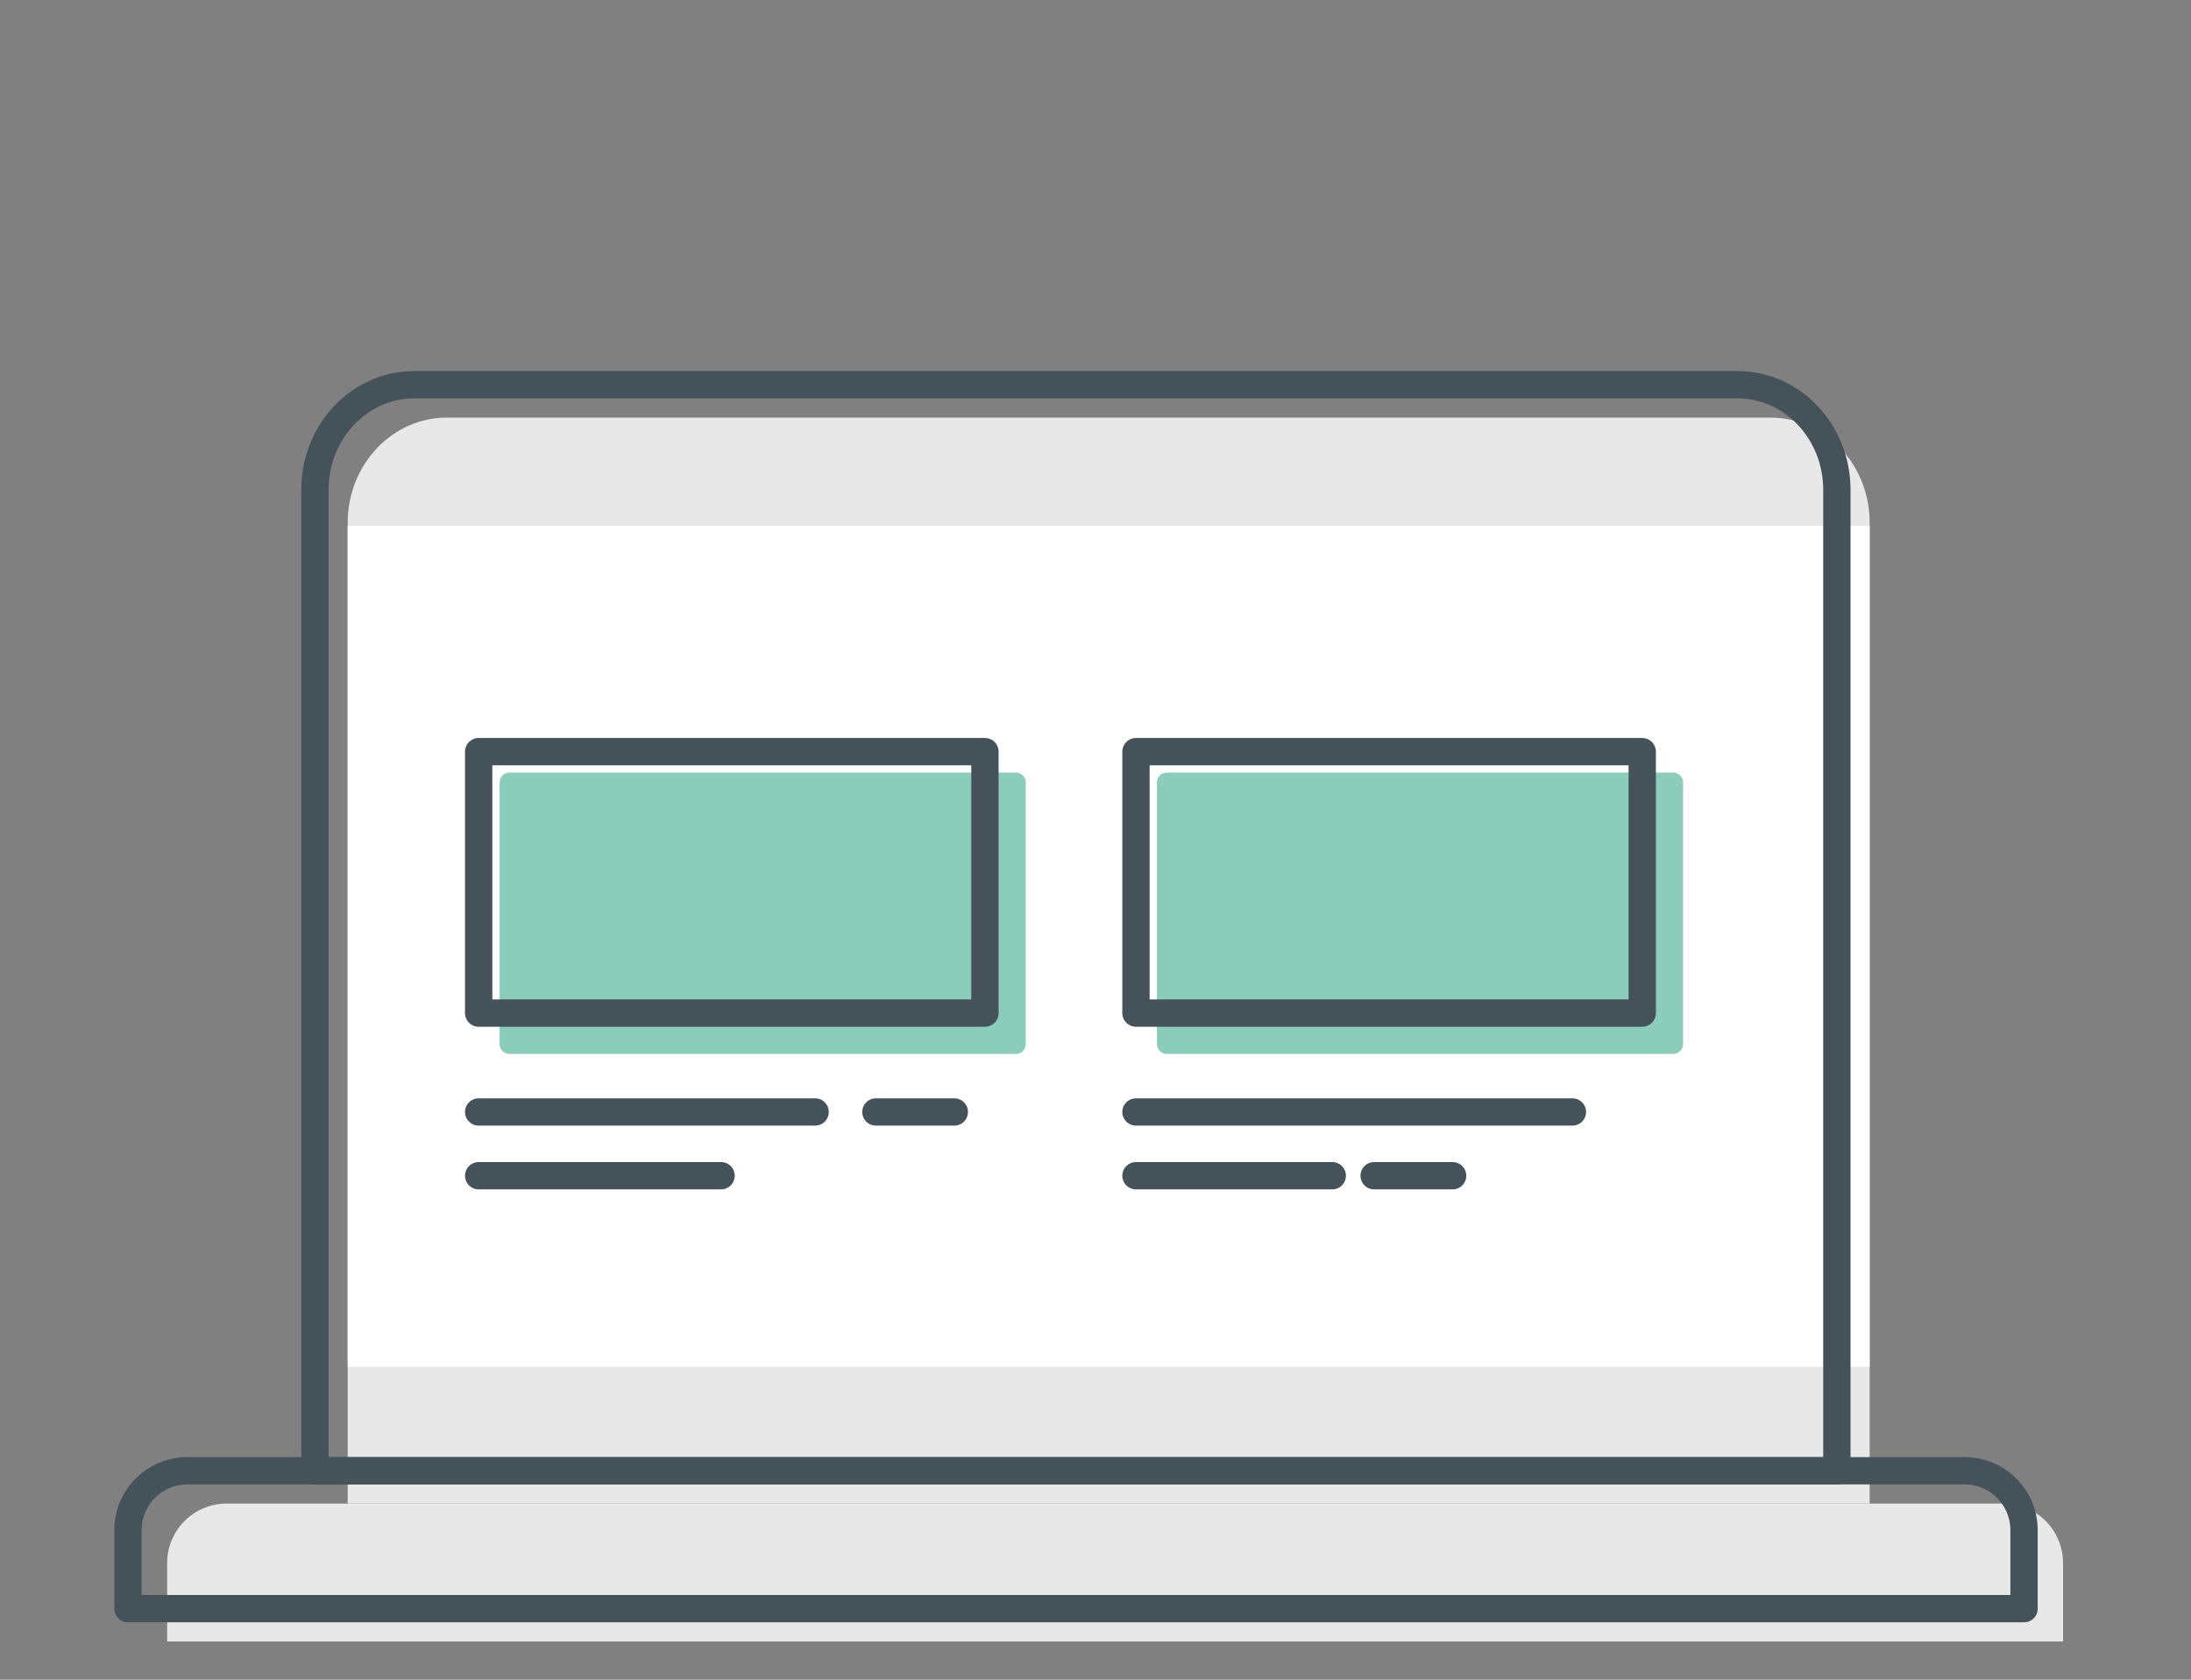
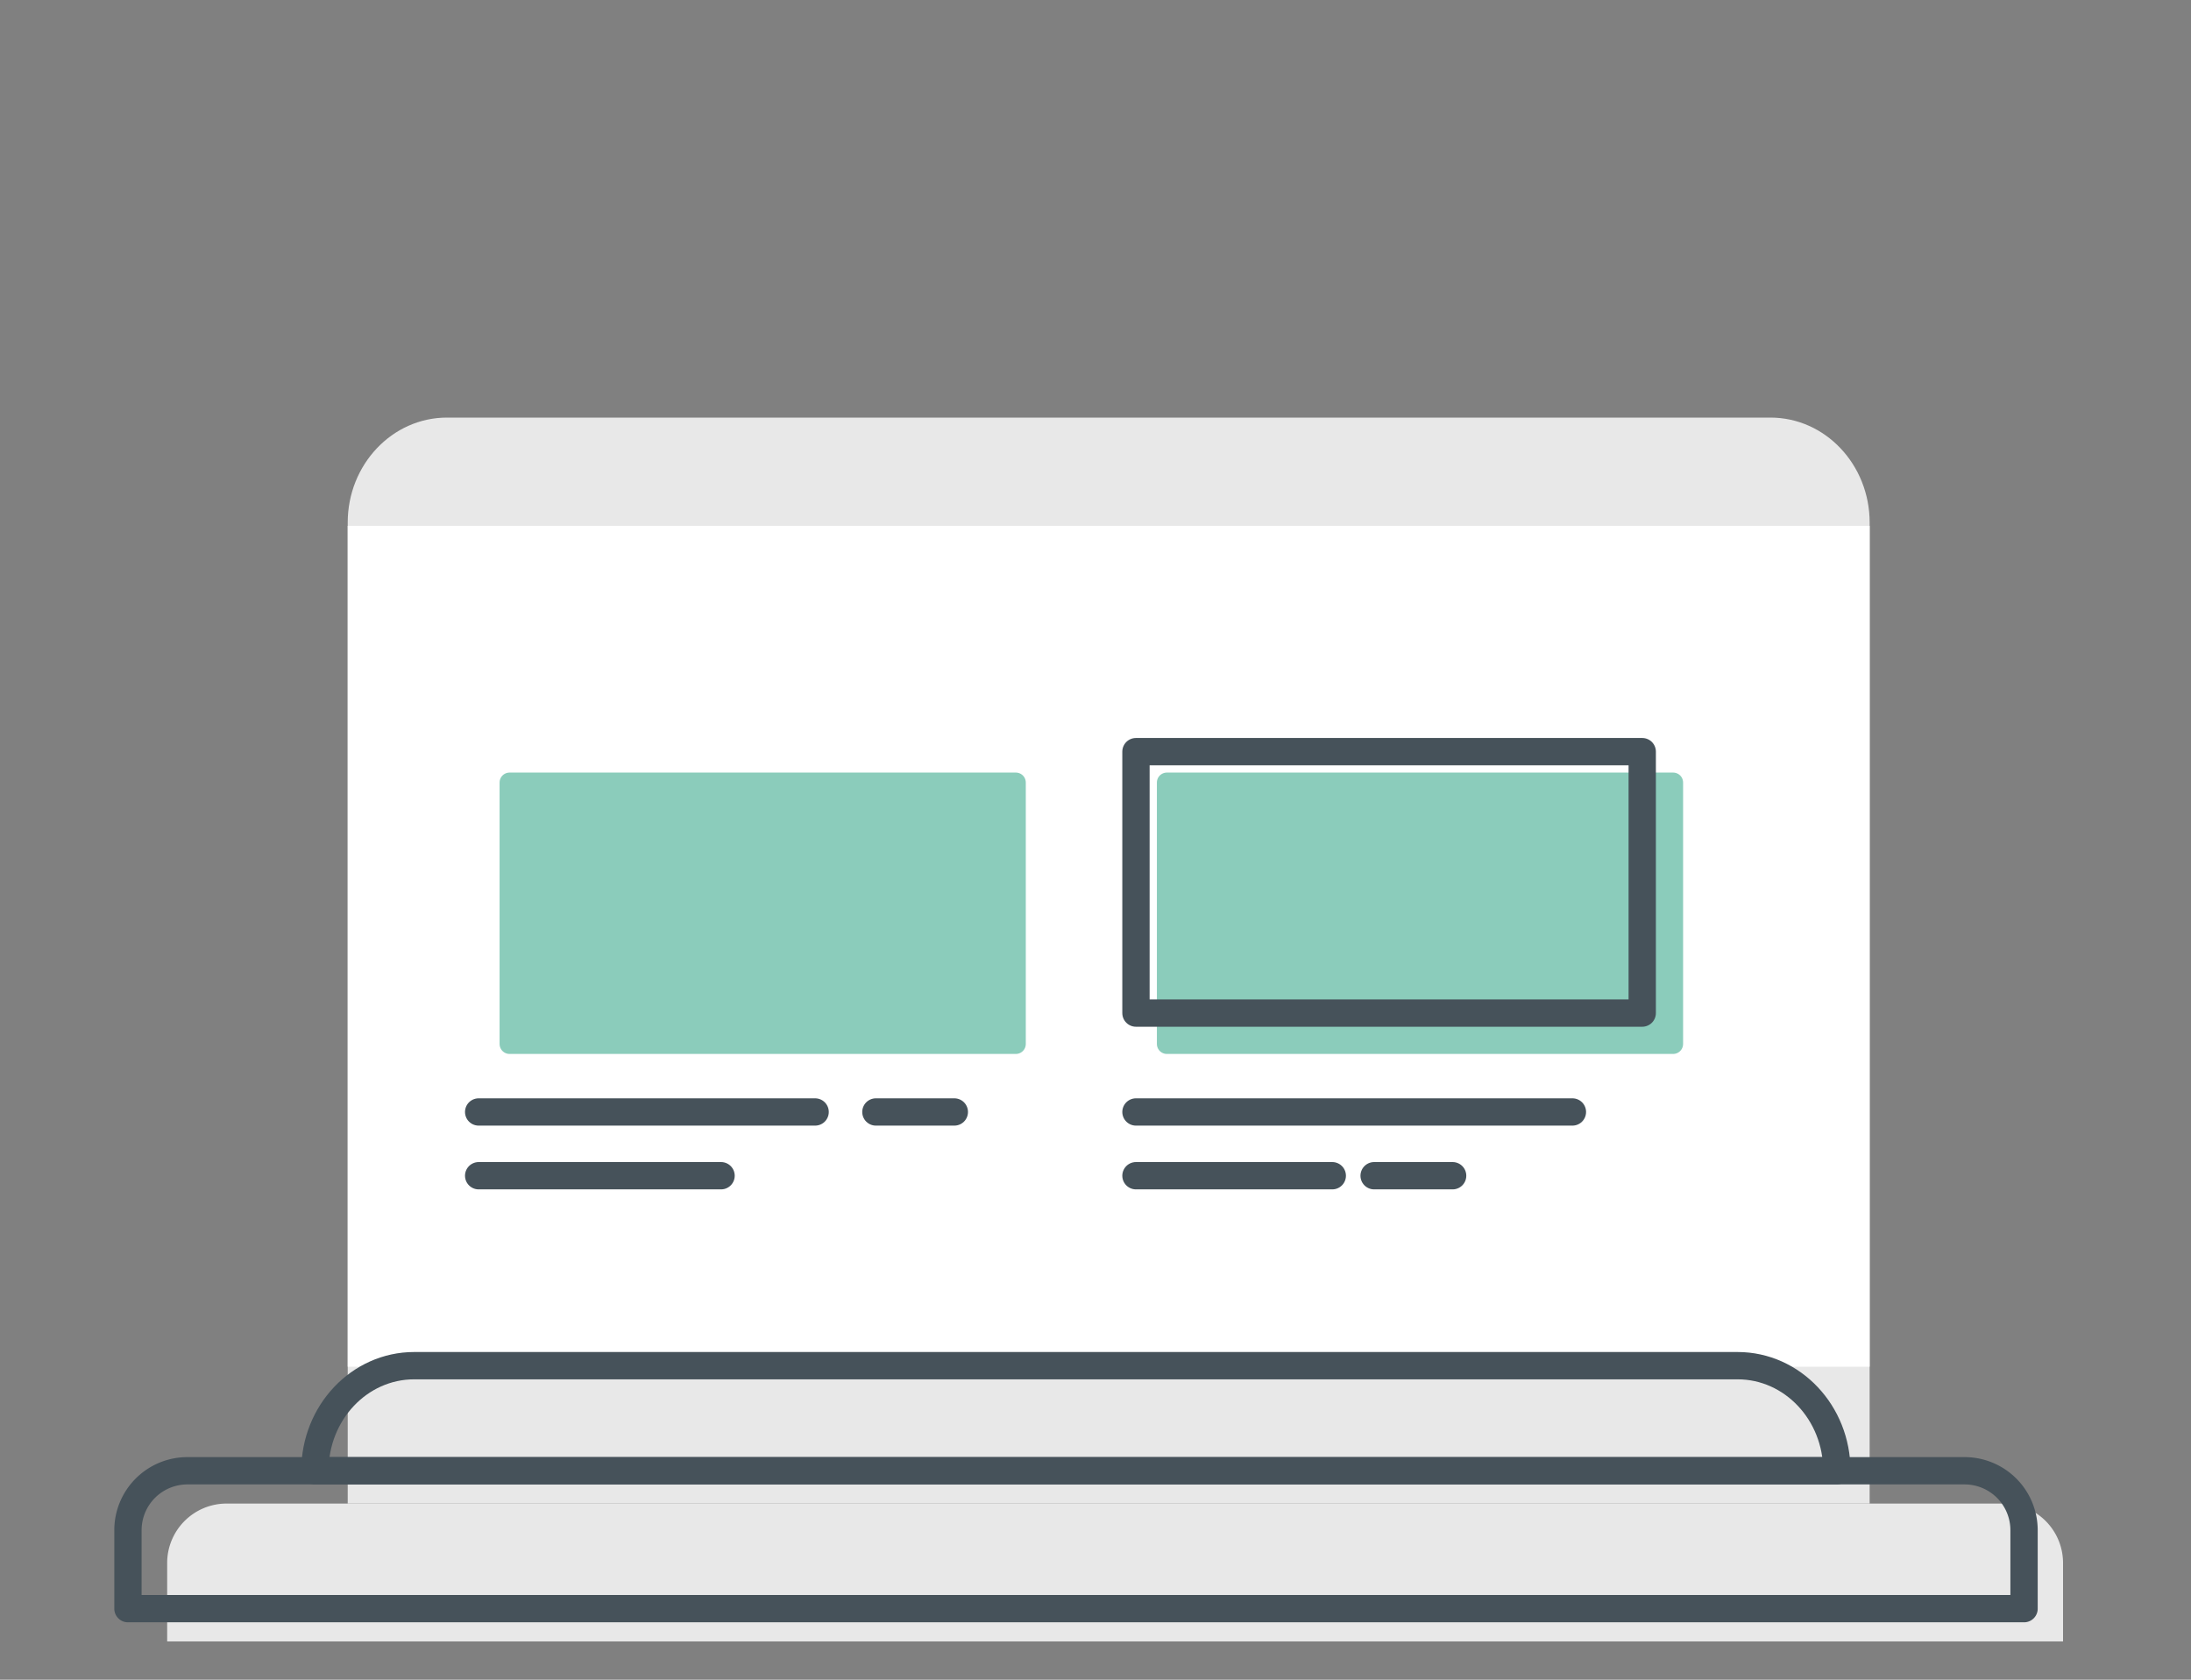
<svg xmlns="http://www.w3.org/2000/svg" id="Layer_1" data-name="Layer 1" viewBox="0 0 300 230">
  <rect x="0" y="0" width="300" height="230" fill="#808080" stroke="none" />
  <defs>
    <style>.cls-1{fill:#e8e8e8;}.cls-2{fill:#fff;}.cls-3{fill:none;stroke:#46525a;stroke-width:3.74px;}.cls-3,.cls-4{stroke-linecap:round;stroke-linejoin:round;}.cls-4{fill:#8bccbb;stroke:#8bccbb;stroke-width:2.73px;}</style>
  </defs>
  <path class="cls-1" d="M31,205.88H274.34a8.14,8.14,0,0,1,8.14,8.14v10.74a0,0,0,0,1,0,0H22.89a0,0,0,0,1,0,0V214A8.14,8.14,0,0,1,31,205.88Z" />
  <path class="cls-1" d="M47.61,205.88V71.56c0-7.94,6.09-14.38,13.59-14.38H242.41c7.51,0,13.59,6.44,13.59,14.38V205.88" />
  <rect class="cls-2" x="47.61" y="72" width="208.39" height="115.14" />
-   <path class="cls-3" d="M43.12,201.39V67.07c0-7.94,6.08-14.39,13.59-14.39H237.92c7.51,0,13.59,6.45,13.59,14.39V201.39Z" />
+   <path class="cls-3" d="M43.12,201.39c0-7.94,6.08-14.39,13.59-14.39H237.92c7.51,0,13.59,6.45,13.59,14.39V201.39Z" />
  <line class="cls-3" x1="65.54" y1="152.26" x2="111.61" y2="152.26" />
  <line class="cls-3" x1="119.93" y1="152.26" x2="130.67" y2="152.26" />
  <line class="cls-3" x1="65.54" y1="160.99" x2="98.73" y2="160.99" />
  <rect class="cls-4" x="69.77" y="107.15" width="69.32" height="35.8" />
-   <rect class="cls-3" x="65.54" y="102.92" width="69.32" height="35.8" />
  <line class="cls-3" x1="155.54" y1="152.26" x2="215.3" y2="152.26" />
  <line class="cls-3" x1="188.15" y1="160.99" x2="198.9" y2="160.99" />
  <line class="cls-3" x1="155.54" y1="160.99" x2="182.42" y2="160.99" />
  <rect class="cls-4" x="159.77" y="107.15" width="69.32" height="35.8" />
  <rect class="cls-3" x="155.54" y="102.92" width="69.32" height="35.8" />
  <path class="cls-3" d="M25.66,201.39H269a8.14,8.14,0,0,1,8.14,8.14v10.74a0,0,0,0,1,0,0H17.52a0,0,0,0,1,0,0V209.53A8.14,8.14,0,0,1,25.66,201.39Z" />
</svg>